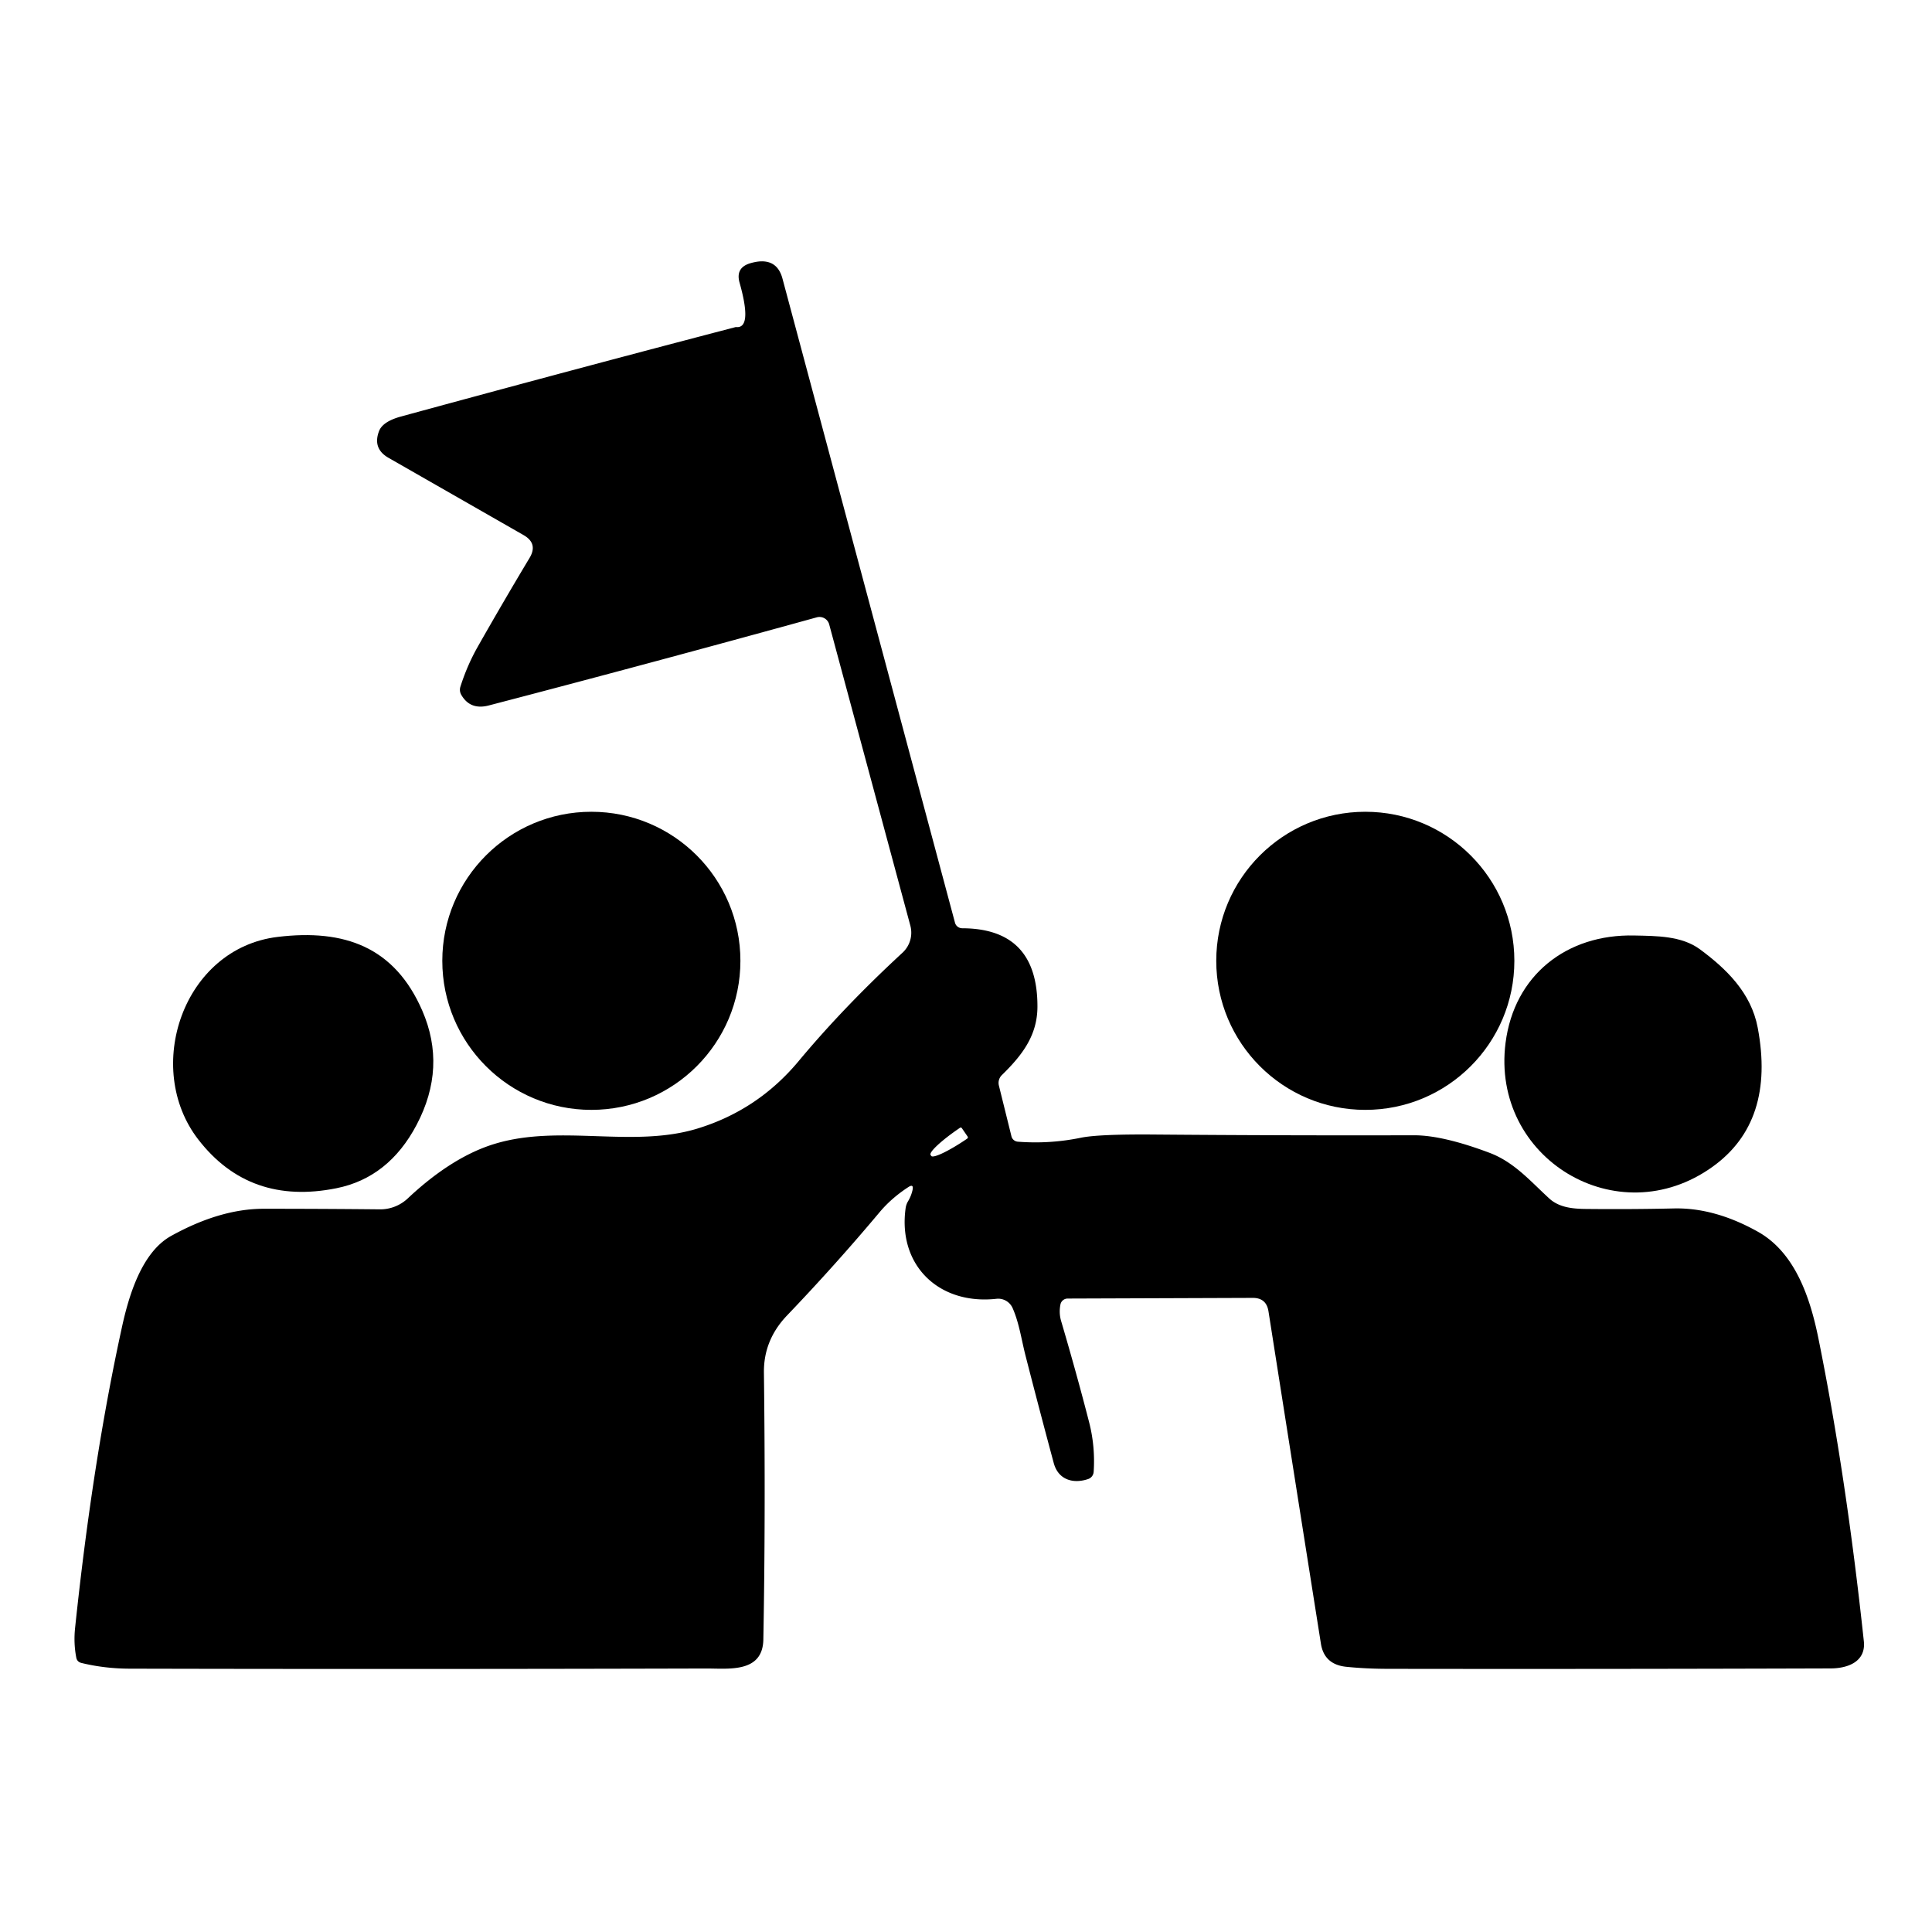
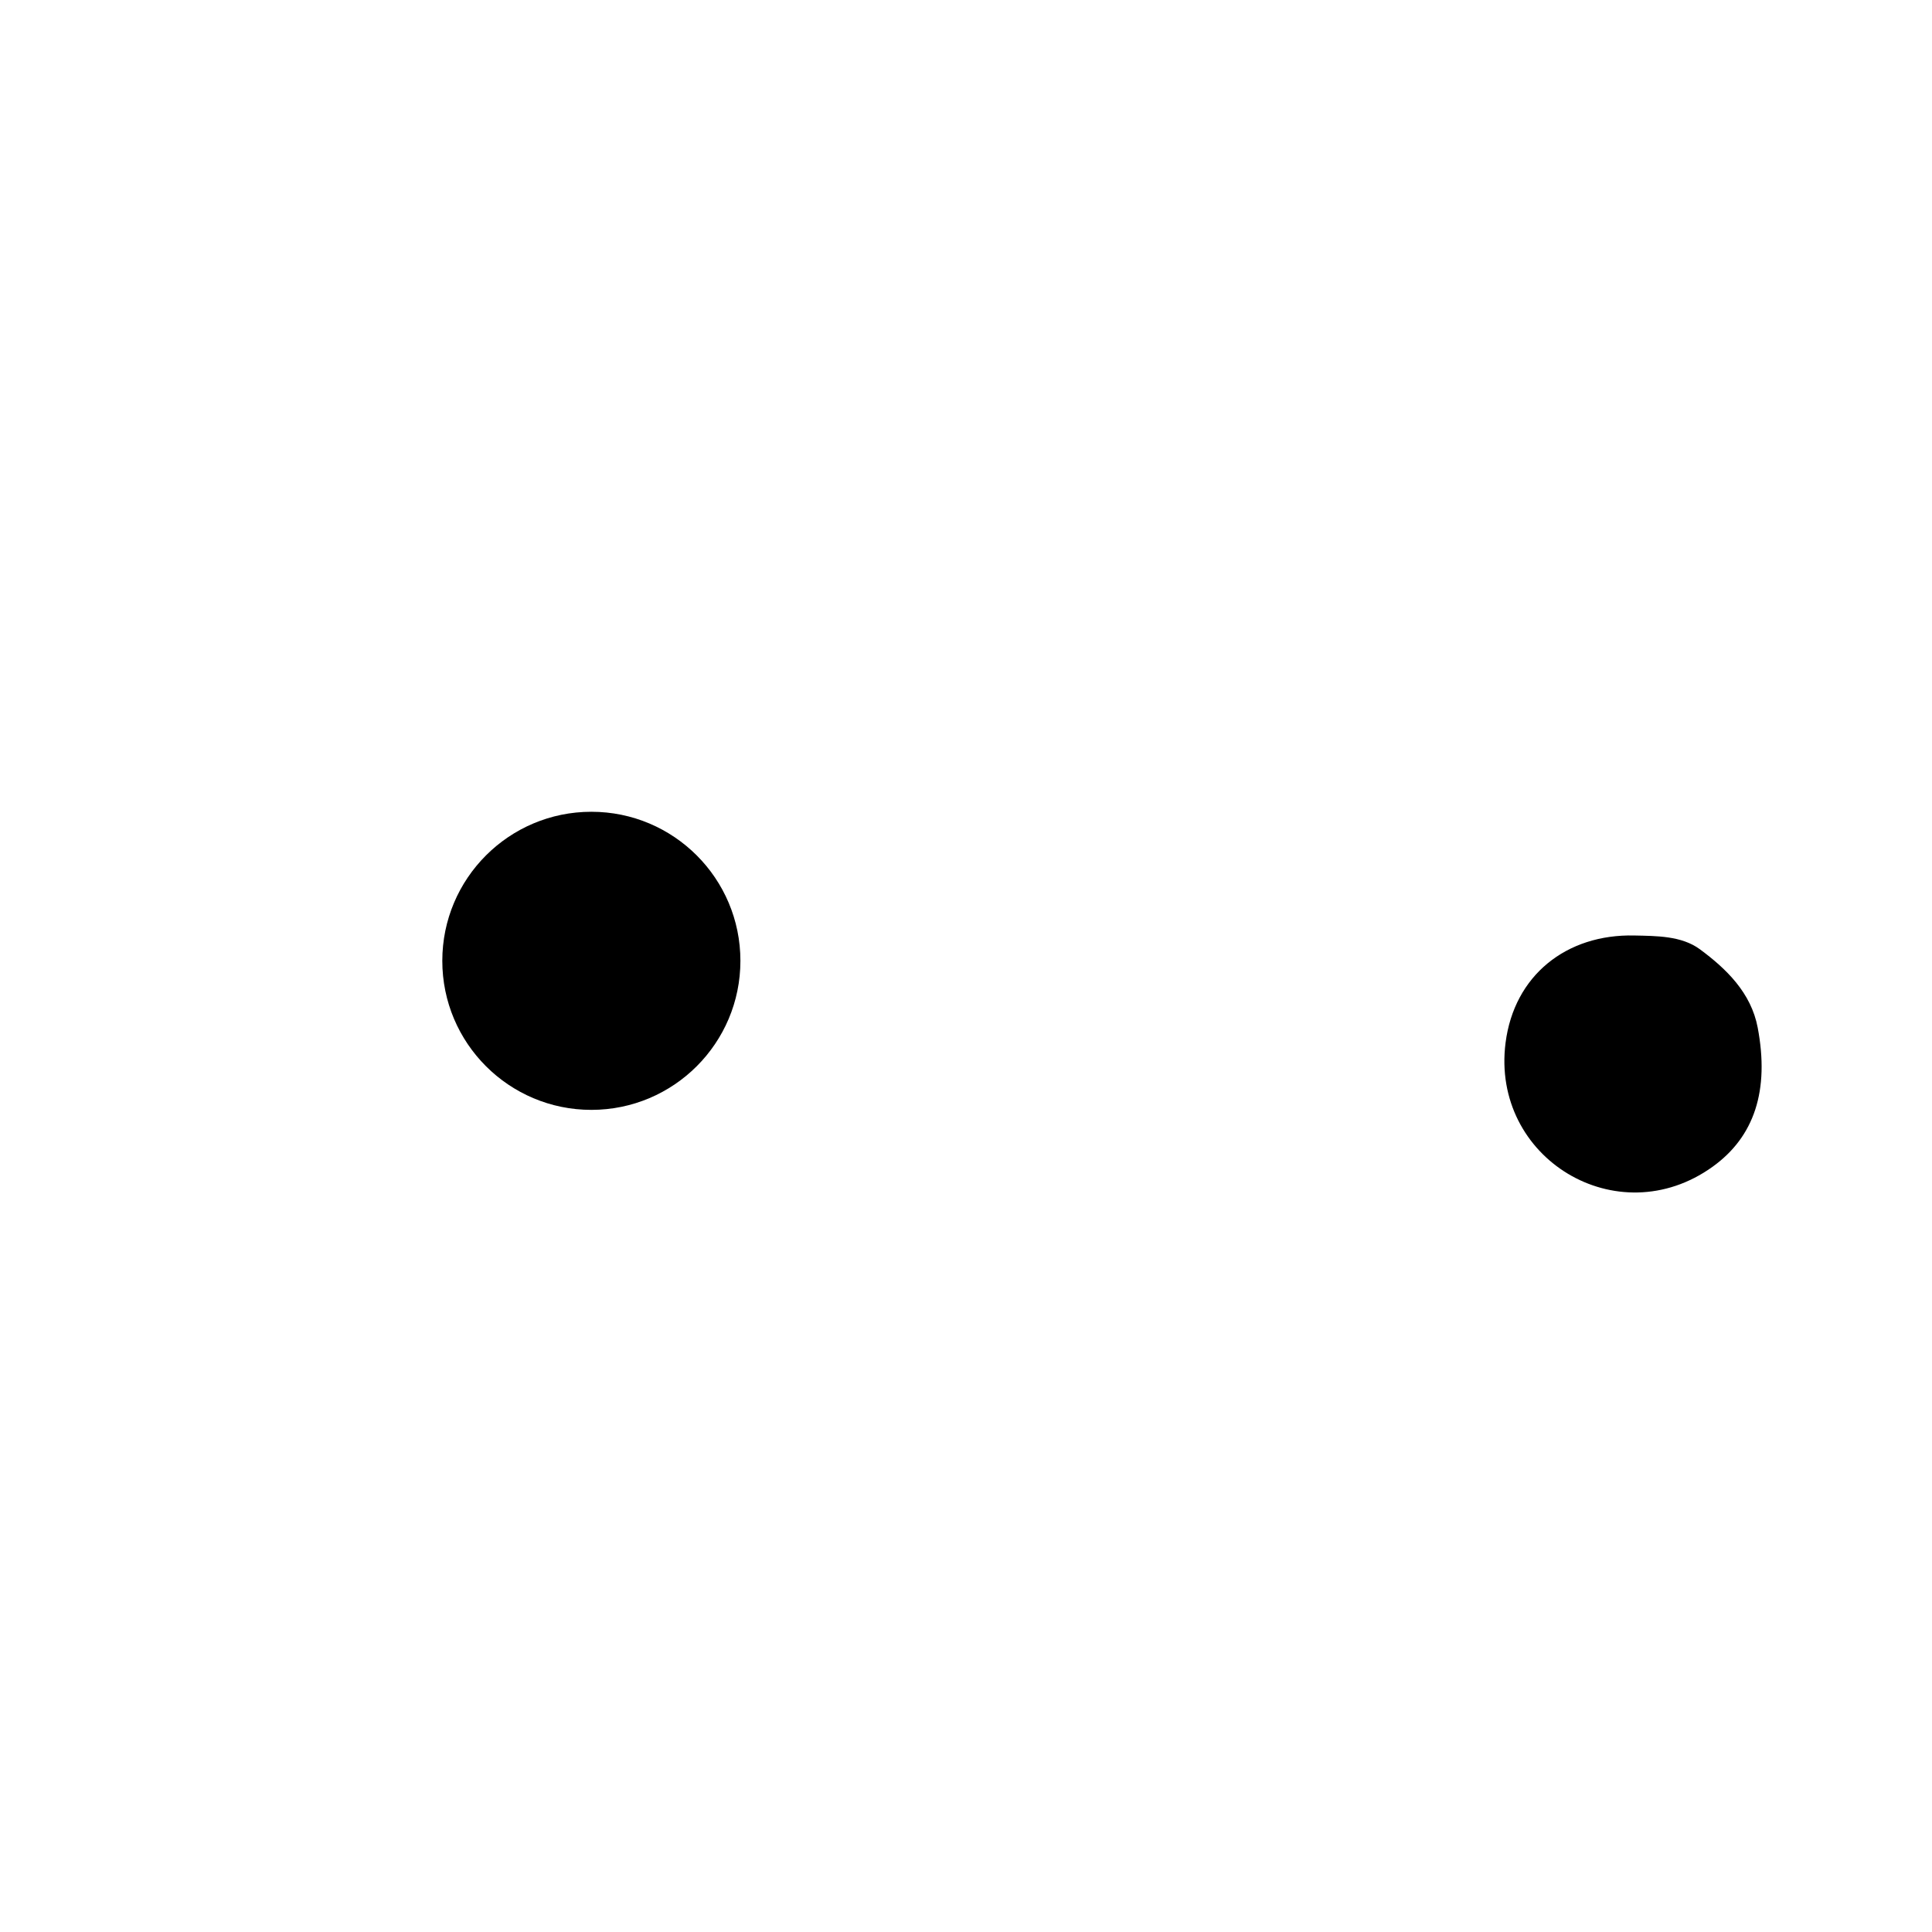
<svg xmlns="http://www.w3.org/2000/svg" version="1.1" viewBox="0.00 0.00 235.00 235.00">
-   <path fill="#000000" d="   M 110.46 144.41   Q 108.42 145.74 106.98 147.46   Q 101.65 153.82 95.73 160.01   Q 92.87 163.00 92.92 166.97   Q 93.13 184.24 92.85 199.42   C 92.78 203.53 88.59 202.94 85.88 202.95   Q 49.35 203.05 15.77 202.97   Q 12.70 202.96 9.89 202.27   Q 9.38 202.14 9.28 201.63   Q 8.94 199.89 9.13 198.05   Q 11.26 177.75 14.83 161.44   C 15.64 157.73 17.19 152.34 20.82 150.33   Q 26.76 147.04 32.04 147.03   Q 39.40 147.03 46.20 147.10   A 4.91 4.88 -66.2 0 0 49.61 145.76   C 52.67 142.88 56.32 140.28 60.25 139.11   C 68.19 136.73 76.95 139.67 84.81 137.28   Q 92.17 135.04 97.15 129.06   C 101.05 124.38 105.32 120.00 109.77 115.89   A 3.32 3.31 -28.8 0 0 110.73 112.59   L 100.86 75.95   A 1.23 1.22 -15.3 0 0 99.35 75.09   Q 78.92 80.73 59.45 85.81   Q 57.18 86.40 56.10 84.50   A 1.23 1.22 -51.3 0 1 56.00 83.53   Q 56.83 80.92 58.12 78.65   Q 61.23 73.17 64.41 67.87   Q 65.47 66.11 63.69 65.09   L 47.26 55.69   Q 45.30 54.57 46.10 52.45   Q 46.54 51.28 48.75 50.67   Q 69.82 44.92 89.50 39.78   Q 91.55 40.04 89.96 34.39   Q 89.44 32.56 91.26 32.02   Q 91.63 31.91 92.04 31.84   Q 94.53 31.46 95.18 33.90   L 116.16 112.23   A 0.92 0.91 -7.3 0 0 117.05 112.91   Q 126.22 112.94 126.19 122.46   C 126.18 126.02 124.25 128.43 121.86 130.77   A 1.34 1.33 61.0 0 0 121.50 132.04   L 123.03 138.22   A 0.87 0.86 -4.7 0 0 123.80 138.87   Q 127.68 139.17 131.47 138.39   Q 133.67 137.94 140.50 138.00   Q 156.28 138.13 172.00 138.09   Q 175.51 138.09 181.17 140.22   C 184.20 141.36 186.18 143.71 188.47 145.80   C 189.65 146.87 191.29 147.03 192.80 147.05   Q 198.27 147.11 203.58 146.99   Q 208.54 146.87 213.80 149.81   C 218.42 152.38 220.21 158.01 221.18 162.78   Q 224.54 179.38 226.71 199.64   C 226.97 202.10 224.80 202.94 222.63 202.94   Q 194.24 203.03 168.96 202.99   Q 166.16 202.99 163.74 202.74   Q 161.07 202.46 160.67 199.93   Q 157.31 178.71 154.29 159.49   Q 154.03 157.87 152.39 157.87   L 129.87 157.95   A 0.90 0.89 5.9 0 0 128.99 158.66   Q 128.78 159.69 129.07 160.68   Q 130.97 167.13 132.48 173.01   Q 133.23 175.94 133.03 179.02   A 1.00 0.99 82.0 0 1 132.37 179.90   C 130.59 180.51 128.73 180.04 128.17 177.95   Q 126.38 171.29 124.76 164.97   C 124.25 163.00 123.98 160.95 123.17 159.11   A 1.92 1.92 0.0 0 0 121.20 157.98   C 114.25 158.75 109.21 153.96 110.15 147.00   A 2.32 2.17 65.9 0 1 110.46 146.10   Q 110.83 145.48 110.99 144.78   Q 111.18 143.93 110.46 144.41   Z   M 117.70 138.25   L 117.00 137.23   A 0.17 0.17 0.0 0 0 116.76 137.18   L 116.68 137.24   A 4.71 0.72 -34.2 0 0 113.19 140.48   L 113.27 140.60   A 4.71 0.72 -34.2 0 0 117.57 138.55   L 117.65 138.49   A 0.17 0.17 0.0 0 0 117.70 138.25   Z" />
  <circle fill="#000000" cx="71.93" cy="116.87" r="18.13" />
-   <circle fill="#000000" cx="166.07" cy="116.87" r="18.13" />
-   <path fill="#000000" d="   M 33.79 113.96   C 41.92 112.98 48.00 115.20 51.36 122.92   Q 54.36 129.82 50.68 136.81   Q 47.29 143.25 40.93 144.53   Q 30.36 146.66 24.13 138.62   C 17.38 129.92 22.25 115.34 33.79 113.96   Z" />
  <path fill="#000000" d="   M 183.13 126.84   C 184.18 118.64 190.53 113.60 198.80 113.79   C 201.47 113.85 204.53 113.82 206.76 115.46   C 209.97 117.83 213.00 120.75 213.80 125.00   Q 215.96 136.43 208.31 141.92   C 196.74 150.23 181.33 140.89 183.13 126.84   Z" />
</svg>